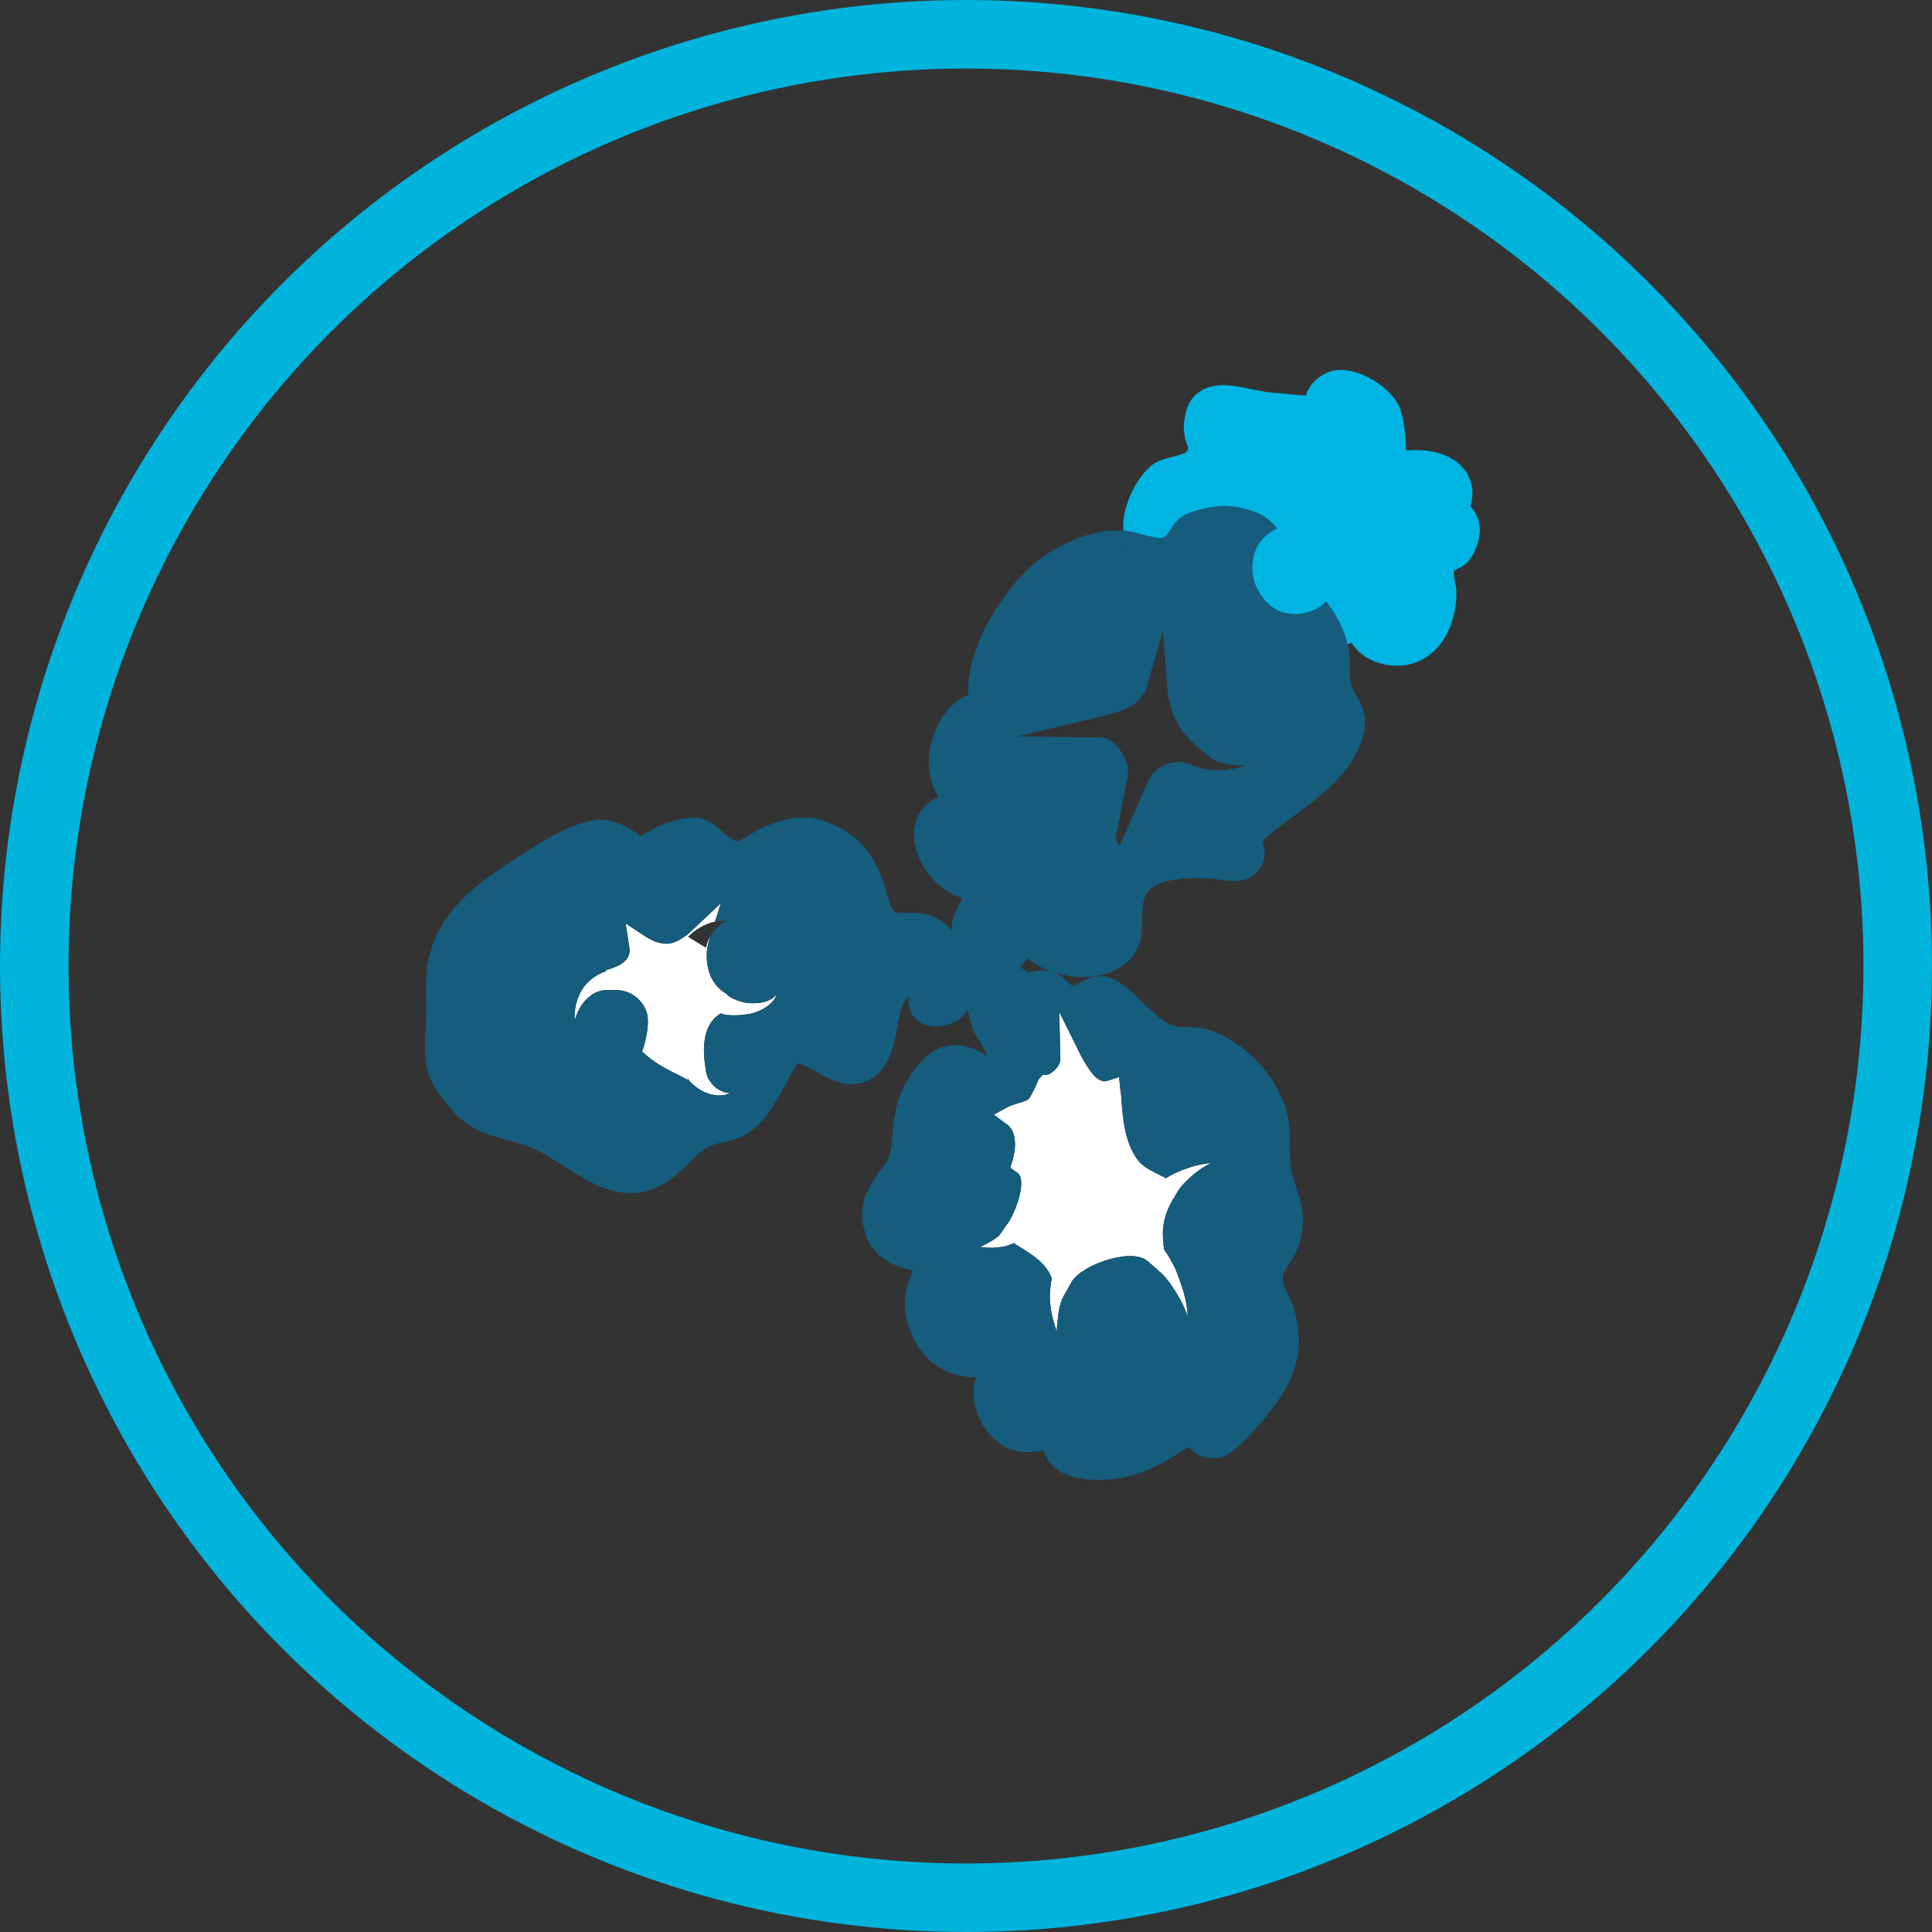
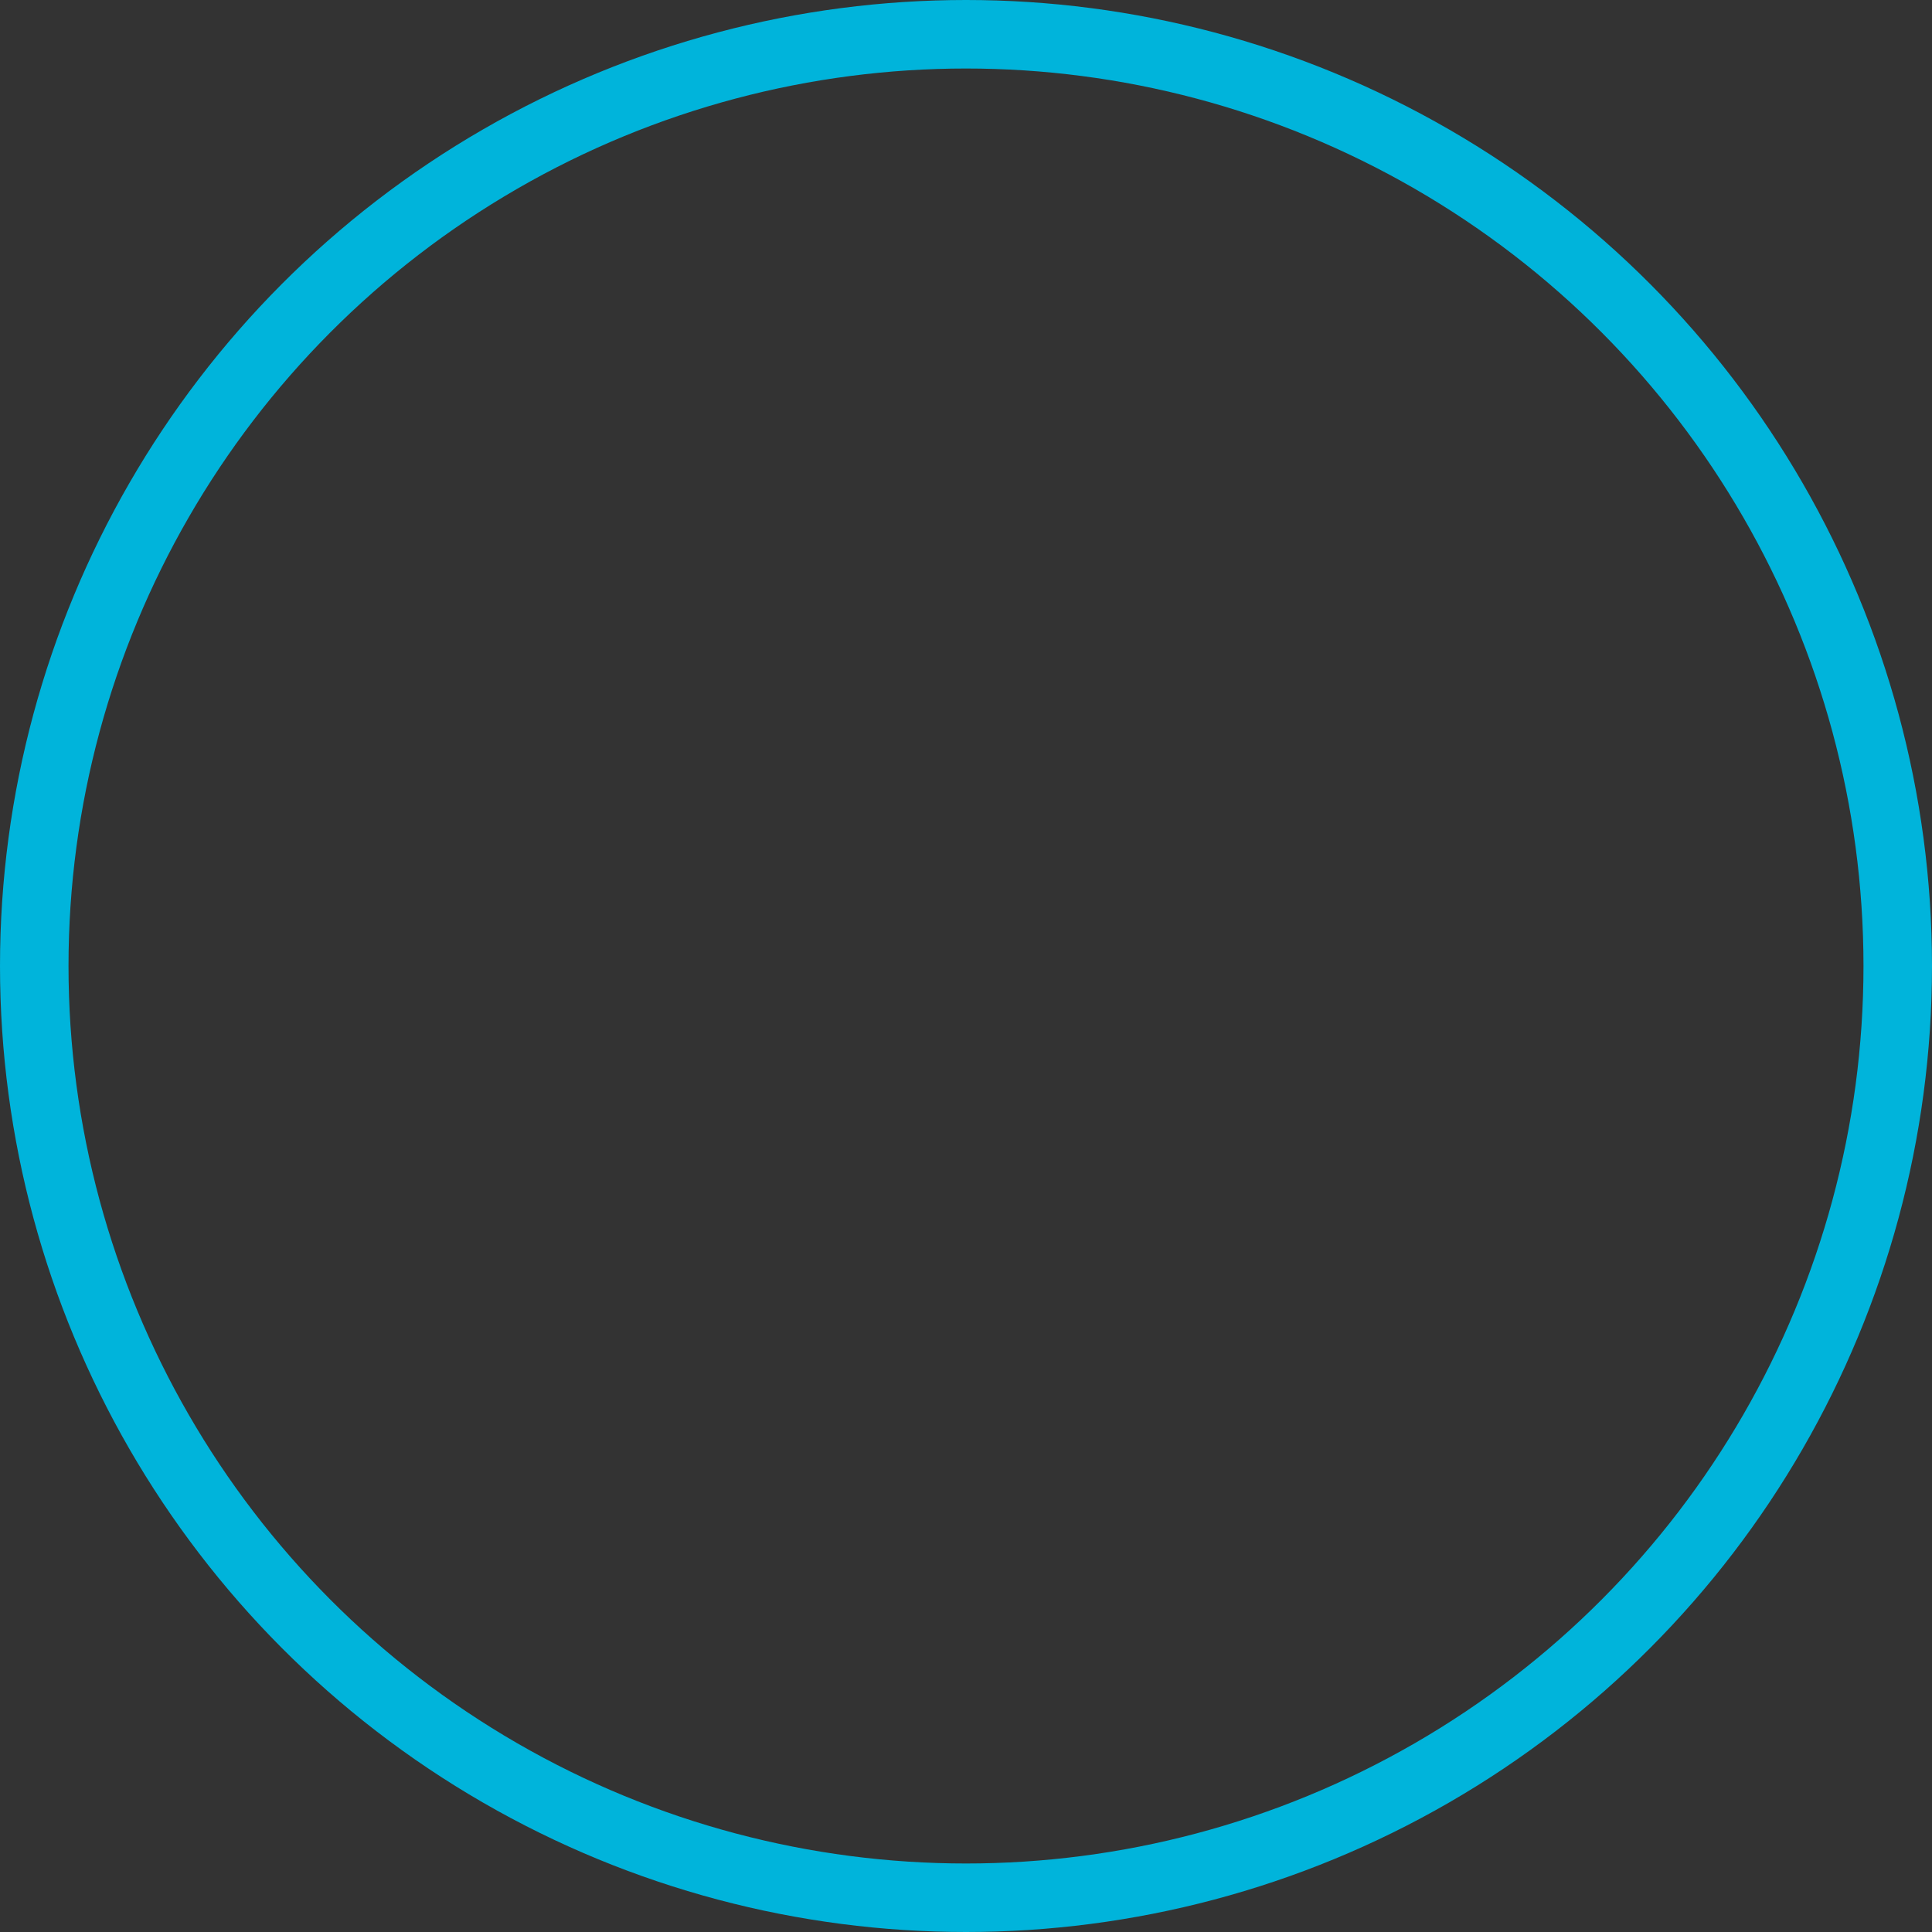
<svg xmlns="http://www.w3.org/2000/svg" width="141" height="141" viewBox="0 0 141 141" fill="none">
  <rect x="0" y="0" width="141" height="141" fill="#333333" stroke="none" />
  <circle cx="70.5" cy="70.5" r="68" stroke="#00B4DB" stroke-width="5" />
  <g clip-path="url(#clip0_3_136)">
    <path d="M84.934 76.21C85.477 76.438 86.02 76.467 86.535 76.495C86.02 76.296 85.477 76.21 84.934 76.21ZM84.534 92.632C84.277 92.376 83.991 92.148 83.762 92.034L84.849 93.003C84.849 93.003 84.648 92.747 84.534 92.632ZM80.504 69.481C80.504 69.481 80.361 69.538 80.304 69.567C80.39 69.567 80.447 69.538 80.504 69.51C80.59 69.481 80.675 69.424 80.733 69.396C80.675 69.424 80.59 69.453 80.504 69.481ZM77.617 105.12V104.664C77.56 104.835 77.531 104.978 77.617 105.12ZM73.016 90.038H73.044C73.044 90.038 73.244 89.838 73.301 89.696C73.359 89.61 73.416 89.525 73.444 89.411L73.016 90.038ZM72.158 64.293L71.987 65.148L72.187 64.293H72.158ZM70.958 68.085V67.942C70.958 67.942 70.929 68.056 70.929 68.113C70.929 68.198 70.986 68.341 71.043 68.484C70.986 68.341 70.958 68.198 70.958 68.085ZM66.642 82.768C66.642 82.768 66.613 83.053 66.613 83.195C66.642 83.053 66.67 82.91 66.67 82.768C66.67 82.483 66.699 82.198 66.728 81.941C66.699 82.198 66.67 82.483 66.642 82.768ZM52.951 72.504C53.122 72.703 53.408 72.846 53.751 72.988L52.951 72.504ZM44.548 72.247C44.548 72.247 44.634 72.276 44.719 72.247H44.548ZM42.719 84.336C42.719 84.336 42.776 84.364 42.776 84.393C43.004 84.535 43.262 84.649 43.49 84.792C43.233 84.649 42.976 84.478 42.719 84.336ZM32.572 71.819C32.572 72.39 32.6 72.96 32.6 73.502V71.819C32.6 71.306 32.6 70.85 32.715 70.394C32.6 70.822 32.572 71.306 32.572 71.819ZM32.515 76.039V76.495C32.515 76.495 32.543 76.21 32.543 76.039C32.572 75.668 32.572 75.298 32.572 74.956C32.572 75.298 32.543 75.668 32.515 76.039ZM84.934 76.21C85.477 76.438 86.02 76.467 86.535 76.495C86.02 76.296 85.477 76.21 84.934 76.21ZM84.534 92.632C84.277 92.376 83.991 92.148 83.762 92.034L84.849 93.003C84.849 93.003 84.648 92.747 84.534 92.632ZM77.617 105.12V104.664C77.56 104.835 77.531 104.978 77.617 105.12ZM73.016 90.038H73.044C73.044 90.038 73.244 89.838 73.301 89.696C73.359 89.61 73.416 89.525 73.444 89.411L73.016 90.038ZM52.951 72.504C53.122 72.703 53.408 72.846 53.751 72.988L52.951 72.504ZM44.548 72.247C44.548 72.247 44.634 72.276 44.719 72.247H44.548ZM73.016 90.038H73.044C73.044 90.038 73.244 89.838 73.301 89.696C73.359 89.61 73.416 89.525 73.444 89.411L73.016 90.038ZM84.534 92.632C84.277 92.376 83.991 92.148 83.762 92.034L84.849 93.003C84.849 93.003 84.648 92.747 84.534 92.632ZM85.106 85.989C85.506 85.704 85.935 85.533 86.363 85.362C87.049 85.106 87.707 84.934 88.393 84.877C87.792 85.163 87.249 85.562 86.763 86.018C86.449 86.303 86.163 86.617 85.963 86.93C85.935 86.987 85.906 87.044 85.877 87.073M51.493 77.949C51.493 77.949 51.493 78.035 51.522 78.092C51.522 78.206 51.55 78.32 51.579 78.406C51.579 78.463 51.579 78.491 51.579 78.519L51.608 78.548M52.951 72.504C53.122 72.703 53.408 72.846 53.751 72.988L52.951 72.504ZM52.808 79.689C52.951 79.746 53.122 79.774 53.294 79.774C53.037 79.888 52.779 79.945 52.494 79.945C51.722 79.945 50.893 79.546 50.293 78.862M44.548 72.247C44.548 72.247 44.634 72.276 44.719 72.247H44.548ZM81.133 62.724L80.99 63.38L81.219 62.838C81.219 62.838 81.161 62.753 81.133 62.724ZM72.472 59.103C72.472 59.103 72.301 59.16 72.187 59.189H72.587L72.472 59.103ZM70.357 57.906C70.357 57.906 70.243 57.849 70.186 57.792C70.357 58.02 70.729 58.22 71.158 58.362L70.357 57.906Z" fill="#165C7D" />
    <path d="M56.695 72.561C56.438 73.302 55.581 73.787 54.78 73.986C54.409 74.043 54.037 74.1 53.666 74.1C53.322 74.1 52.951 74.1 52.608 73.958C51.179 74.785 51.293 76.752 51.493 77.949C51.493 78.149 51.55 78.349 51.608 78.519C51.865 79.147 52.465 79.746 53.294 79.774C53.037 79.888 52.779 79.945 52.494 79.945C51.722 79.945 50.893 79.546 50.293 78.862C50.207 78.719 50.15 78.634 50.064 78.519C50.15 78.634 50.207 78.719 50.264 78.833C50.036 78.748 49.864 78.634 49.636 78.519C48.835 78.12 47.92 77.664 47.235 77.066L46.863 76.752L47.006 76.296C47.263 75.355 47.349 74.585 47.235 74.015C47.177 73.815 47.12 73.673 47.063 73.53C46.977 73.388 46.92 73.273 46.806 73.159C46.206 72.39 45.377 72.247 44.919 72.247H44.834C44.834 72.247 44.776 72.276 44.719 72.247H44.376C43.948 72.247 43.49 72.361 43.09 72.675C42.547 73.074 42.147 73.73 41.947 74.471C41.89 73.701 42.061 72.874 42.519 72.162C42.89 71.591 43.519 71.107 44.233 70.879V70.793C46.12 70.308 45.977 69.453 45.92 69.082L45.663 67.4L47.092 68.341C47.349 68.512 47.635 68.626 47.863 68.74C48.121 68.797 48.378 68.854 48.606 68.854C48.835 68.854 49.064 68.797 49.292 68.74C49.521 68.626 49.75 68.512 49.978 68.341C50.15 68.227 50.293 68.113 50.464 67.942L52.608 65.918L52.179 67.258C51.493 67.4 50.779 67.799 50.207 68.37L51.522 69.168C51.579 68.883 51.693 68.598 51.836 68.341L51.722 68.712C51.493 69.51 51.522 70.479 51.893 71.306C52.008 71.534 52.151 71.762 52.322 71.962C52.494 72.162 52.694 72.333 52.922 72.475H52.951C53.123 72.703 53.408 72.874 53.751 72.988C54.037 73.102 54.38 73.188 54.723 73.216H55.038C55.638 73.216 56.267 73.074 56.695 72.561Z" fill="white" />
    <path d="M50.293 78.833H50.264C50.264 78.833 50.15 78.634 50.064 78.519C50.15 78.634 50.207 78.719 50.293 78.833Z" fill="#165C7D" />
    <path d="M85.677 87.386C85.02 88.498 84.763 89.468 84.906 90.637C84.906 90.836 84.934 91.036 84.991 91.236C84.991 91.236 85.106 91.407 85.134 91.464C85.277 91.635 85.363 91.806 85.449 91.977C85.706 92.404 85.906 92.861 86.049 93.317C86.392 94.201 86.649 95.141 86.678 96.082C86.392 95.198 85.906 94.4 85.392 93.659C85.22 93.431 85.049 93.203 84.849 93.003L83.762 92.034C83.762 92.034 83.705 92.005 83.648 92.005V91.948C83.391 91.777 82.962 91.663 82.448 91.663C82.219 91.663 81.962 91.692 81.676 91.749C80.761 91.891 79.818 92.262 79.103 92.718C78.818 92.889 78.589 93.089 78.418 93.288C78.332 93.345 78.303 93.431 78.246 93.488C78.246 93.488 78.218 93.488 78.218 93.545L77.589 94.657C77.503 94.828 77.446 94.999 77.389 95.17C77.303 95.484 77.246 95.826 77.217 96.168C77.16 96.51 77.131 96.852 77.131 97.194C76.903 96.538 76.703 95.854 76.645 95.113C76.588 94.514 76.645 93.887 76.76 93.26C76.274 92.176 75.588 91.749 74.616 91.121C74.416 91.007 74.216 90.865 73.987 90.722C73.673 90.865 73.359 90.979 73.044 91.007C72.816 91.036 72.615 91.064 72.415 91.064C72.101 91.064 71.815 91.036 71.529 91.007C71.958 90.808 72.415 90.58 72.758 90.295C72.844 90.238 72.958 90.152 73.016 90.038L73.444 89.411C73.444 89.411 73.501 89.354 73.53 89.325C74.073 88.498 74.673 86.93 74.502 86.018C74.445 85.733 74.302 85.619 74.216 85.562L73.73 85.22L73.902 84.678C74.044 84.165 74.13 83.594 74.044 83.081C74.016 82.796 73.93 82.54 73.759 82.34C73.701 82.226 73.616 82.14 73.501 82.055H73.473L72.53 81.342L73.587 80.772C73.844 80.658 74.13 80.572 74.388 80.487C74.616 80.43 74.959 80.316 75.045 80.23C75.131 80.173 75.302 79.917 75.674 79.061C75.759 78.862 75.788 78.776 75.902 78.662L76.102 78.434H76.417C76.703 78.406 77.389 77.864 77.389 77.265L77.303 73.844L78.818 76.894C78.932 77.094 79.018 77.294 79.132 77.465C79.418 77.978 79.704 78.377 79.99 78.634C80.19 78.805 80.418 78.919 80.618 78.919C80.675 78.919 80.733 78.89 80.79 78.89L81.676 78.605L81.762 79.517C81.819 79.831 81.847 80.116 81.847 80.401C81.962 81.713 82.076 82.939 82.676 84.079C83.134 84.992 83.648 85.248 84.42 85.647C84.648 85.761 84.877 85.875 85.106 85.989C85.506 85.704 85.935 85.533 86.363 85.362C87.049 85.106 87.707 84.934 88.393 84.877C87.793 85.163 87.249 85.562 86.763 86.018C86.449 86.303 86.163 86.617 85.963 86.93C85.935 86.987 85.906 87.044 85.877 87.073C85.792 87.187 85.735 87.301 85.706 87.415H85.677V87.386Z" fill="white" />
    <path d="M79.132 77.465C79.018 77.294 78.932 77.094 78.818 76.894L77.303 73.844L78.846 76.894C78.961 77.094 79.046 77.294 79.132 77.465Z" fill="#165C7D" />
    <path d="M84.991 91.264C84.934 91.036 84.906 90.836 84.906 90.637C84.934 90.836 84.991 91.036 85.02 91.264H84.991Z" fill="#165C7D" />
    <path d="M99.054 50.892C98.939 50.664 98.797 50.436 98.682 50.179C98.511 49.78 98.511 49.267 98.511 48.697C98.511 48.212 98.511 47.642 98.368 47.072C98.368 47.043 98.368 47.015 98.368 46.986C98.254 46.473 98.053 45.96 97.825 45.475C97.539 44.905 97.196 44.363 96.824 43.907C96.481 44.249 96.024 44.534 95.481 44.677C95.395 44.705 95.31 44.734 95.224 44.762C95.024 44.819 94.795 44.819 94.595 44.819C94.166 44.819 93.709 44.734 93.28 44.534C92.623 44.249 92.108 43.593 91.851 43.08C91.565 42.624 91.422 42.025 91.422 41.427C91.422 40.714 91.623 40.03 92.023 39.516C92.366 39.089 92.794 38.775 93.223 38.547C92.566 37.635 91.594 37.292 90.594 37.064C90.222 36.979 89.822 36.922 89.422 36.922C88.764 36.922 88.05 37.064 87.221 37.292C87.192 37.292 87.164 37.321 87.135 37.321C86.849 37.407 86.621 37.521 86.449 37.606C85.906 37.92 85.677 38.319 85.477 38.633C85.334 38.861 85.22 39.032 84.991 39.203C84.934 39.231 84.849 39.26 84.734 39.26C84.477 39.26 84.048 39.174 83.705 39.089C83.591 39.06 83.477 39.032 83.391 39.003C82.933 38.889 82.476 38.747 82.019 38.718H81.562C79.932 38.718 78.189 39.288 76.331 40.486C73.759 42.139 70.415 47.072 70.672 50.721C69.128 51.32 68.185 53.002 67.899 54.542C67.642 55.939 67.871 57.222 68.5 58.163C67.185 58.733 66.699 59.873 66.699 60.928C66.699 62.753 68.157 64.891 70.243 65.547L70.072 65.861C69.786 66.431 69.414 67.087 69.443 67.942C69.329 67.771 69.186 67.628 68.986 67.457C68.157 66.716 67.299 66.63 66.613 66.63H65.899C65.298 66.63 65.127 66.545 64.898 65.775C64.184 63.238 63.412 61.185 60.411 60.016C59.811 59.759 59.21 59.674 58.61 59.674C57.238 59.674 55.952 60.215 55.009 60.757C54.809 60.843 54.666 60.957 54.523 61.042C54.151 61.27 53.951 61.384 53.808 61.384C53.666 61.384 53.523 61.299 53.265 61.128C52.951 60.928 52.751 60.729 52.551 60.558C52.065 60.13 51.55 59.674 50.55 59.674C50.321 59.674 50.064 59.702 49.75 59.759C48.606 59.959 47.606 60.501 46.777 61.014L46.491 60.814C45.72 60.358 44.891 59.816 43.833 59.816C43.662 59.816 43.519 59.816 43.319 59.873C41.49 60.158 39.403 61.498 37.803 62.553C34.773 64.521 31.029 66.944 31.086 71.962C31.114 73.302 31.114 74.556 31.029 75.954V76.638C31.029 78.463 31.629 79.403 32.886 80.886C34.144 82.426 35.63 82.825 37.088 83.224C37.945 83.452 38.746 83.68 39.575 84.136C40.032 84.393 40.489 84.706 40.975 84.992C41.204 85.134 41.461 85.305 41.69 85.448C43.033 86.303 44.491 87.073 46.005 87.073C46.606 87.073 47.206 86.987 47.835 86.702C48.892 86.246 49.578 85.562 50.178 84.963C50.893 84.222 51.522 83.594 52.665 83.395C55.266 82.967 56.209 81.171 57.267 79.261L57.667 78.519C57.839 78.206 58.153 77.693 58.239 77.607C58.324 77.607 58.496 77.664 59.01 77.921C59.21 78.006 59.382 78.12 59.582 78.234C60.297 78.634 61.211 79.118 62.154 79.118C62.526 79.118 62.898 79.061 63.269 78.89C64.898 78.149 65.213 76.41 65.47 75.013C65.699 73.787 65.899 73.045 66.356 72.675C66.27 72.988 66.27 73.359 66.413 73.73C66.613 74.243 67.013 74.614 67.499 74.785C67.757 74.87 68.014 74.927 68.271 74.927C68.871 74.927 69.471 74.699 69.9 74.471C70.186 74.3 70.386 74.015 70.586 73.701C70.643 73.844 70.7 74.043 70.758 74.3C70.872 74.699 70.986 75.127 71.215 75.526C71.301 75.725 71.415 75.897 71.558 76.096C71.758 76.467 71.958 76.78 72.072 77.066C71.215 76.552 70.443 76.267 69.7 76.267C69.128 76.267 68.614 76.41 68.128 76.723C66.756 77.522 65.699 79.603 65.413 80.8C65.27 81.428 65.213 82.026 65.156 82.625C65.07 83.623 65.013 84.45 64.527 85.049C63.498 86.417 62.412 87.814 63.183 90.095C63.612 91.464 64.87 92.404 66.642 92.718C66.042 94.001 65.727 95.541 66.499 97.308C67.499 99.703 69.3 100.416 71.215 100.559C70.758 101.927 71.272 103.524 72.187 104.636C73.101 105.691 74.073 105.976 75.045 105.976C75.445 105.976 75.817 105.919 76.188 105.862C76.302 106.346 76.56 106.746 76.931 107.059C77.732 107.772 78.903 108 80.018 108H80.333C80.99 108 81.619 107.914 82.047 107.829C83.934 107.373 85.249 106.574 86.706 105.605C87.135 106.004 87.764 106.432 88.507 106.432C89.05 106.432 89.622 106.232 90.251 105.662C91.222 104.778 92.137 103.78 93.052 102.526C94.766 100.216 95.167 98.135 94.452 95.569C94.366 95.227 94.195 94.856 94.023 94.514C93.795 94.03 93.537 93.459 93.623 93.146C93.652 92.861 93.909 92.49 94.138 92.148C94.424 91.692 94.709 91.236 94.852 90.694C95.338 88.898 94.995 87.814 94.566 86.56C94.481 86.275 94.395 85.989 94.309 85.704C94.138 85.106 94.138 84.421 94.138 83.709C94.138 82.853 94.138 81.855 93.852 80.915C93.08 78.434 90.851 76.096 88.393 75.212C87.821 75.013 87.249 74.984 86.735 74.956C86.249 74.956 85.82 74.927 85.477 74.785C84.849 74.528 84.22 73.929 83.648 73.416L83.048 72.846C82.391 72.19 81.59 71.392 80.533 71.249H80.247C79.647 71.249 79.189 71.506 78.875 71.705C78.618 71.848 78.418 71.933 78.332 71.933C78.218 71.933 78.132 71.876 77.846 71.62C77.589 71.363 77.246 71.05 76.731 70.907C76.503 70.85 76.274 70.822 76.074 70.822C75.817 70.822 75.559 70.879 75.359 70.907L74.988 70.964C74.988 70.964 74.702 70.679 74.416 70.594C74.616 70.422 74.816 70.194 74.959 69.938L75.359 70.223C76.445 70.936 77.76 71.306 79.018 71.306C79.761 71.306 80.504 71.192 81.161 70.907C83.305 69.966 83.362 68.313 83.362 67.001C83.362 66.63 83.362 66.26 83.448 65.889C83.591 64.692 84.877 64.093 87.249 64.093C87.65 64.093 88.107 64.093 88.593 64.15C88.736 64.15 88.907 64.178 89.05 64.207C89.336 64.236 89.679 64.293 90.022 64.293C90.851 64.293 91.765 64.036 92.223 62.838C92.366 62.439 92.28 61.983 92.194 61.669L92.137 61.47C92.194 61.299 92.537 60.985 93.195 60.472C93.537 60.187 93.938 59.902 94.338 59.617C96.31 58.163 98.568 56.48 99.368 54.086C99.911 52.489 99.483 51.662 99.082 50.892H99.054ZM54.78 73.986C54.409 74.043 54.037 74.1 53.666 74.1C53.322 74.1 52.951 74.1 52.608 73.958C51.179 74.785 51.293 76.752 51.493 77.949C51.493 78.006 51.493 78.035 51.522 78.092L51.579 78.406C51.579 78.406 51.608 78.491 51.608 78.519C51.665 78.691 51.751 78.833 51.865 78.976C51.951 79.118 52.065 79.232 52.208 79.346C52.294 79.432 52.408 79.489 52.522 79.546C52.608 79.603 52.722 79.66 52.808 79.689C52.951 79.746 53.123 79.774 53.294 79.774C53.037 79.888 52.779 79.945 52.494 79.945C51.722 79.945 50.893 79.546 50.293 78.862L50.264 78.833C50.036 78.748 49.864 78.634 49.636 78.519C48.835 78.12 47.92 77.664 47.235 77.066L46.863 76.752L47.006 76.296C47.263 75.355 47.349 74.585 47.235 74.015C47.177 73.844 47.12 73.673 47.035 73.53C46.949 73.388 46.892 73.273 46.806 73.159C46.206 72.39 45.377 72.247 44.919 72.247H44.834L44.719 72.276H44.548L44.376 72.247C43.948 72.247 43.49 72.361 43.09 72.675C42.547 73.074 42.147 73.73 41.947 74.471C41.89 73.701 42.061 72.874 42.519 72.162C42.89 71.591 43.519 71.107 44.233 70.879V70.793C46.12 70.308 45.977 69.453 45.92 69.082L45.663 67.4L47.092 68.341C47.349 68.512 47.635 68.626 47.863 68.74C48.121 68.826 48.378 68.883 48.606 68.883C48.835 68.883 49.064 68.854 49.292 68.74C49.521 68.626 49.75 68.512 49.978 68.341C50.15 68.227 50.293 68.113 50.464 67.942L52.608 65.918L52.179 67.258C52.379 67.201 52.608 67.201 52.808 67.201H53.037C52.494 67.457 52.093 67.885 51.836 68.341L51.722 68.712C51.493 69.51 51.522 70.479 51.893 71.306C52.008 71.534 52.151 71.762 52.322 71.962C52.494 72.162 52.694 72.333 52.922 72.475H52.951L53.751 72.988C54.037 73.102 54.38 73.188 54.723 73.216H55.038C55.638 73.216 56.267 73.074 56.695 72.561C56.438 73.302 55.581 73.787 54.78 73.986ZM81.876 40.229C81.876 40.229 82.162 40.286 82.333 40.315C82.162 40.286 81.99 40.258 81.876 40.258H81.504L81.876 40.229ZM75.045 80.23C75.045 80.23 75.302 79.917 75.674 79.061C75.759 78.862 75.788 78.776 75.874 78.662H75.902L76.102 78.434H76.417C76.703 78.406 77.389 77.864 77.389 77.265L77.303 73.844L78.818 76.894C78.932 77.094 79.018 77.294 79.132 77.465C79.418 77.978 79.704 78.377 79.99 78.634C80.19 78.805 80.418 78.919 80.618 78.919C80.676 78.919 80.733 78.89 80.79 78.89L81.676 78.605L81.762 79.517C81.819 79.831 81.847 80.116 81.847 80.401C81.962 81.713 82.076 82.939 82.676 84.079C83.134 84.992 83.648 85.248 84.42 85.647C84.648 85.761 84.877 85.875 85.106 85.989C85.506 85.704 85.935 85.533 86.363 85.362C87.049 85.106 87.707 84.934 88.393 84.877C87.793 85.163 87.249 85.562 86.763 86.018C86.449 86.303 86.163 86.617 85.963 86.93C85.935 86.987 85.906 87.044 85.877 87.073C85.792 87.187 85.735 87.301 85.706 87.415H85.677C85.02 88.498 84.763 89.468 84.906 90.637C84.906 90.836 84.934 91.036 84.991 91.236C84.991 91.236 85.106 91.407 85.134 91.464C85.277 91.635 85.363 91.806 85.449 91.977C85.706 92.404 85.906 92.861 86.049 93.317C86.392 94.201 86.649 95.141 86.678 96.082C86.392 95.198 85.906 94.4 85.392 93.659C85.22 93.431 85.049 93.203 84.849 93.003L83.762 92.034C83.762 92.034 83.705 92.005 83.648 92.005V91.948C83.391 91.777 82.962 91.663 82.448 91.663C82.219 91.663 81.962 91.692 81.676 91.749C80.761 91.891 79.818 92.262 79.103 92.718C78.818 92.889 78.589 93.089 78.418 93.288C78.332 93.345 78.303 93.431 78.246 93.488C78.246 93.488 78.218 93.488 78.218 93.545L77.589 94.657C77.503 94.828 77.446 94.999 77.389 95.17C77.303 95.484 77.246 95.826 77.217 96.168C77.16 96.51 77.131 96.852 77.131 97.194C76.903 96.538 76.703 95.854 76.645 95.113C76.588 94.514 76.645 93.887 76.76 93.26C76.274 92.176 75.588 91.749 74.616 91.121C74.416 91.007 74.216 90.865 73.987 90.722C73.673 90.865 73.359 90.979 73.044 91.007C72.816 91.036 72.615 91.064 72.415 91.064C72.101 91.064 71.815 91.036 71.529 91.007C71.958 90.808 72.415 90.58 72.758 90.295C72.844 90.238 72.958 90.152 73.016 90.038L73.444 89.411C73.444 89.411 73.501 89.354 73.53 89.325C74.073 88.498 74.673 86.93 74.502 86.018C74.445 85.733 74.302 85.619 74.216 85.562L73.73 85.248L73.902 84.678C74.044 84.165 74.13 83.594 74.044 83.081C73.987 82.796 73.902 82.54 73.759 82.34C73.673 82.226 73.587 82.14 73.473 82.055L72.53 81.342L73.587 80.772C73.844 80.658 74.13 80.572 74.388 80.487C74.616 80.43 74.959 80.316 75.045 80.23ZM89.45 56.195H89.307L88.936 56.224C88.193 56.224 87.421 56.053 86.706 55.711H86.564C86.363 55.654 86.163 55.625 85.992 55.625C85.02 55.625 84.163 56.167 83.762 57.079L81.676 61.812C81.676 61.812 81.619 61.612 81.59 61.527C81.533 61.384 81.476 61.27 81.419 61.156L82.305 56.623C82.419 56.081 82.133 55.197 81.619 54.57C81.219 54.114 80.79 53.829 80.39 53.829L74.245 53.743L80.247 52.318C81.905 51.919 83.305 51.491 83.705 50.094L84.849 46.102C84.849 46.102 84.82 45.817 84.82 45.675L85.106 47.1C84.991 46.758 84.934 46.502 84.877 46.302L85.192 50.236C85.306 51.291 85.62 52.717 86.706 53.857C86.792 53.943 86.878 54.029 86.964 54.114C87.049 54.2 87.135 54.285 87.221 54.371L88.536 55.454C89.107 55.711 89.765 55.853 90.422 55.853C90.565 55.853 90.708 55.853 90.879 55.825C90.422 56.024 89.965 56.138 89.45 56.195Z" fill="#165C7D" />
    <path d="M50.293 78.833H50.264C50.264 78.833 50.15 78.634 50.064 78.519C50.15 78.634 50.207 78.719 50.293 78.833Z" fill="#165C7D" />
    <path d="M47.292 62.468C46.863 62.696 46.549 62.981 46.291 63.466C46.034 63.922 45.891 64.492 45.777 65.091C45.634 64.521 45.52 63.922 45.548 63.266C45.548 62.924 45.634 62.553 45.777 62.211C45.92 61.898 46.091 61.584 46.32 61.327L47.292 62.468Z" fill="#165C7D" />
    <path d="M73.844 58.505C73.444 58.761 72.958 58.961 72.472 59.103C72.387 59.103 72.301 59.16 72.187 59.189C72.044 59.218 71.901 59.246 71.787 59.275C71.444 59.332 71.101 59.36 70.729 59.36C70.558 59.36 70.386 59.36 70.215 59.332C69.929 59.275 69.614 59.189 69.3 59.047L70.157 57.792H70.186C70.358 58.02 70.729 58.22 71.158 58.362C71.358 58.419 71.558 58.476 71.758 58.505C72.129 58.562 72.501 58.619 72.873 58.619C73.216 58.619 73.53 58.59 73.844 58.505Z" fill="#165C7D" />
    <path d="M73.902 52.289C73.416 52.033 72.873 51.89 72.387 51.89H72.358C72.044 51.89 71.758 51.947 71.501 52.061V50.522C71.701 50.579 71.958 50.664 72.158 50.75C72.958 51.092 73.53 51.691 73.902 52.289Z" fill="#165C7D" />
    <path d="M70.329 91.72L68.7 92.319C68.7 92.319 68.557 92.376 68.5 92.376C68.271 92.462 68.071 92.519 67.842 92.604C67.556 92.661 67.356 92.747 66.985 92.747C66.899 92.747 66.842 92.718 66.756 92.718L67.156 91.264C67.156 91.264 67.528 91.406 67.757 91.435C68.042 91.492 68.328 91.521 68.614 91.578H68.957L70.329 91.72Z" fill="#165C7D" />
    <path d="M79.103 103.524C78.703 103.78 78.246 104.037 77.932 104.322C77.817 104.436 77.732 104.55 77.646 104.664C77.56 104.835 77.531 104.978 77.646 105.12L76.131 104.835C76.217 104.636 76.331 104.465 76.445 104.294C76.474 104.294 76.474 104.265 76.474 104.265C76.56 104.151 76.703 104.065 76.817 103.98C77.074 103.78 77.36 103.695 77.646 103.638C78.16 103.552 78.646 103.552 79.132 103.524H79.103Z" fill="#165C7D" />
    <path d="M87.335 104.151C87.335 104.151 87.535 104.408 87.65 104.465L86.478 105.405C86.249 105.006 86.135 104.55 86.135 104.122C86.163 103.837 86.221 103.552 86.335 103.296C86.592 102.668 87.135 102.212 87.707 102.155C87.221 102.469 87.049 103.011 87.078 103.467C87.078 103.695 87.164 103.866 87.249 104.037C87.249 104.065 87.307 104.122 87.335 104.151Z" fill="#165C7D" />
    <path d="M87.678 44.392C86.792 44.392 86.135 44.021 85.649 43.337C85.42 42.995 85.249 42.567 85.306 42.111C85.306 41.655 85.534 41.227 85.935 40.97C86.363 41.797 86.621 42.025 86.935 42.481C87.221 42.938 87.592 43.479 87.678 44.392Z" fill="#165C7D" />
    <path d="M85.106 47.1C84.963 46.644 84.877 46.359 84.82 46.102C84.82 45.96 84.82 45.817 84.82 45.675C84.877 45.304 84.991 44.905 85.477 44.306C86.163 44.648 86.392 45.219 86.363 45.817C86.306 46.388 85.935 47.015 85.134 47.1H85.106Z" fill="#165C7D" />
-     <path d="M86.792 74.984L86.563 76.495C86.049 76.296 85.506 76.21 84.963 76.21H84.934C83.934 76.21 82.876 76.495 81.904 76.98C82.19 76.723 82.476 76.467 82.819 76.239C83.134 76.011 83.477 75.811 83.848 75.611C83.934 75.583 83.991 75.554 84.077 75.497C84.849 75.155 85.763 74.984 86.678 74.984H86.821H86.792Z" fill="#165C7D" />
    <path d="M42.776 84.393L41.661 85.448C41.004 84.564 40.404 83.623 39.946 82.625C39.889 82.54 39.86 82.426 39.803 82.34C39.575 81.77 39.374 81.2 39.317 80.572C39.26 79.974 39.403 79.318 39.803 78.89C39.489 79.403 39.517 80.002 39.689 80.515C39.775 80.772 39.889 81.028 40.032 81.257C40.089 81.399 40.146 81.513 40.232 81.627C40.318 81.741 40.404 81.855 40.489 81.969C40.604 82.112 40.718 82.283 40.832 82.426C41.204 82.882 41.633 83.338 42.061 83.737C42.261 83.937 42.461 84.108 42.661 84.279L42.719 84.336C42.719 84.336 42.776 84.364 42.776 84.393Z" fill="#165C7D" />
    <path d="M108 38.604V38.804C107.943 39.63 107.6 40.429 107.171 40.942C106.971 41.199 106.657 41.37 106.371 41.512L106.085 41.683C106.085 41.883 106.142 42.225 106.171 42.425C106.228 42.681 106.285 42.938 106.285 43.137C106.342 45.276 105.37 47.756 103.027 48.44C102.684 48.554 102.312 48.583 101.941 48.583C100.683 48.583 99.34 48.041 98.654 46.929C98.568 46.958 98.454 46.986 98.339 46.986C98.225 46.473 98.025 45.96 97.796 45.475C97.51 44.905 97.167 44.363 96.796 43.907C96.453 44.249 95.996 44.534 95.453 44.677C95.367 44.705 95.281 44.734 95.195 44.762C94.995 44.791 94.766 44.819 94.566 44.819C94.138 44.819 93.68 44.734 93.252 44.534C92.594 44.249 92.08 43.593 91.823 43.08C91.222 42.082 91.251 40.457 91.994 39.516C92.337 39.089 92.766 38.775 93.195 38.575C92.537 37.635 91.565 37.292 90.565 37.064C90.193 36.979 89.793 36.922 89.393 36.922C88.736 36.922 88.021 37.064 87.192 37.292C87.164 37.292 87.135 37.321 87.106 37.321C86.821 37.407 86.592 37.521 86.421 37.606C85.877 37.92 85.649 38.319 85.449 38.633C85.306 38.861 85.192 39.032 84.963 39.203C84.906 39.231 84.82 39.26 84.706 39.26C84.448 39.26 84.02 39.174 83.677 39.089C83.562 39.06 83.448 39.032 83.362 39.003C82.905 38.889 82.448 38.747 81.99 38.718C81.819 36.979 83.019 34.698 84.163 33.871C84.591 33.586 85.106 33.444 85.62 33.33C86.02 33.215 86.506 33.101 86.649 32.93C86.706 32.816 86.706 32.702 86.678 32.588C86.678 32.56 86.649 32.503 86.649 32.474C86.535 32.16 86.392 31.733 86.392 31.134C86.449 30.022 86.763 29.167 87.421 28.682C87.935 28.255 88.593 28.112 89.25 28.112C89.993 28.112 90.736 28.283 91.451 28.426L92.051 28.54C92.566 28.654 93.195 28.682 93.795 28.739C94.138 28.768 94.481 28.796 94.766 28.825C94.938 28.853 95.052 28.853 95.109 28.853H95.338V28.711C95.538 28.311 95.824 27.684 96.796 27.228C97.139 27.057 97.482 27 97.853 27C99.511 27 101.426 28.34 102.055 29.538C102.455 30.364 102.512 31.391 102.598 32.389C102.598 32.56 102.598 32.731 102.627 32.873C102.855 32.873 103.084 32.845 103.313 32.845C104.627 32.845 105.999 33.215 106.8 34.185C107.2 34.641 107.714 35.553 107.314 36.95C107.6 37.264 107.828 37.635 107.914 38.062C107.943 38.233 107.971 38.404 108 38.604Z" fill="#00B5E2" />
  </g>
  <defs>
    <clipPath id="clip0_3_136">
-       <rect width="77" height="81" fill="white" transform="translate(31 27)" />
-     </clipPath>
+       </clipPath>
  </defs>
</svg>